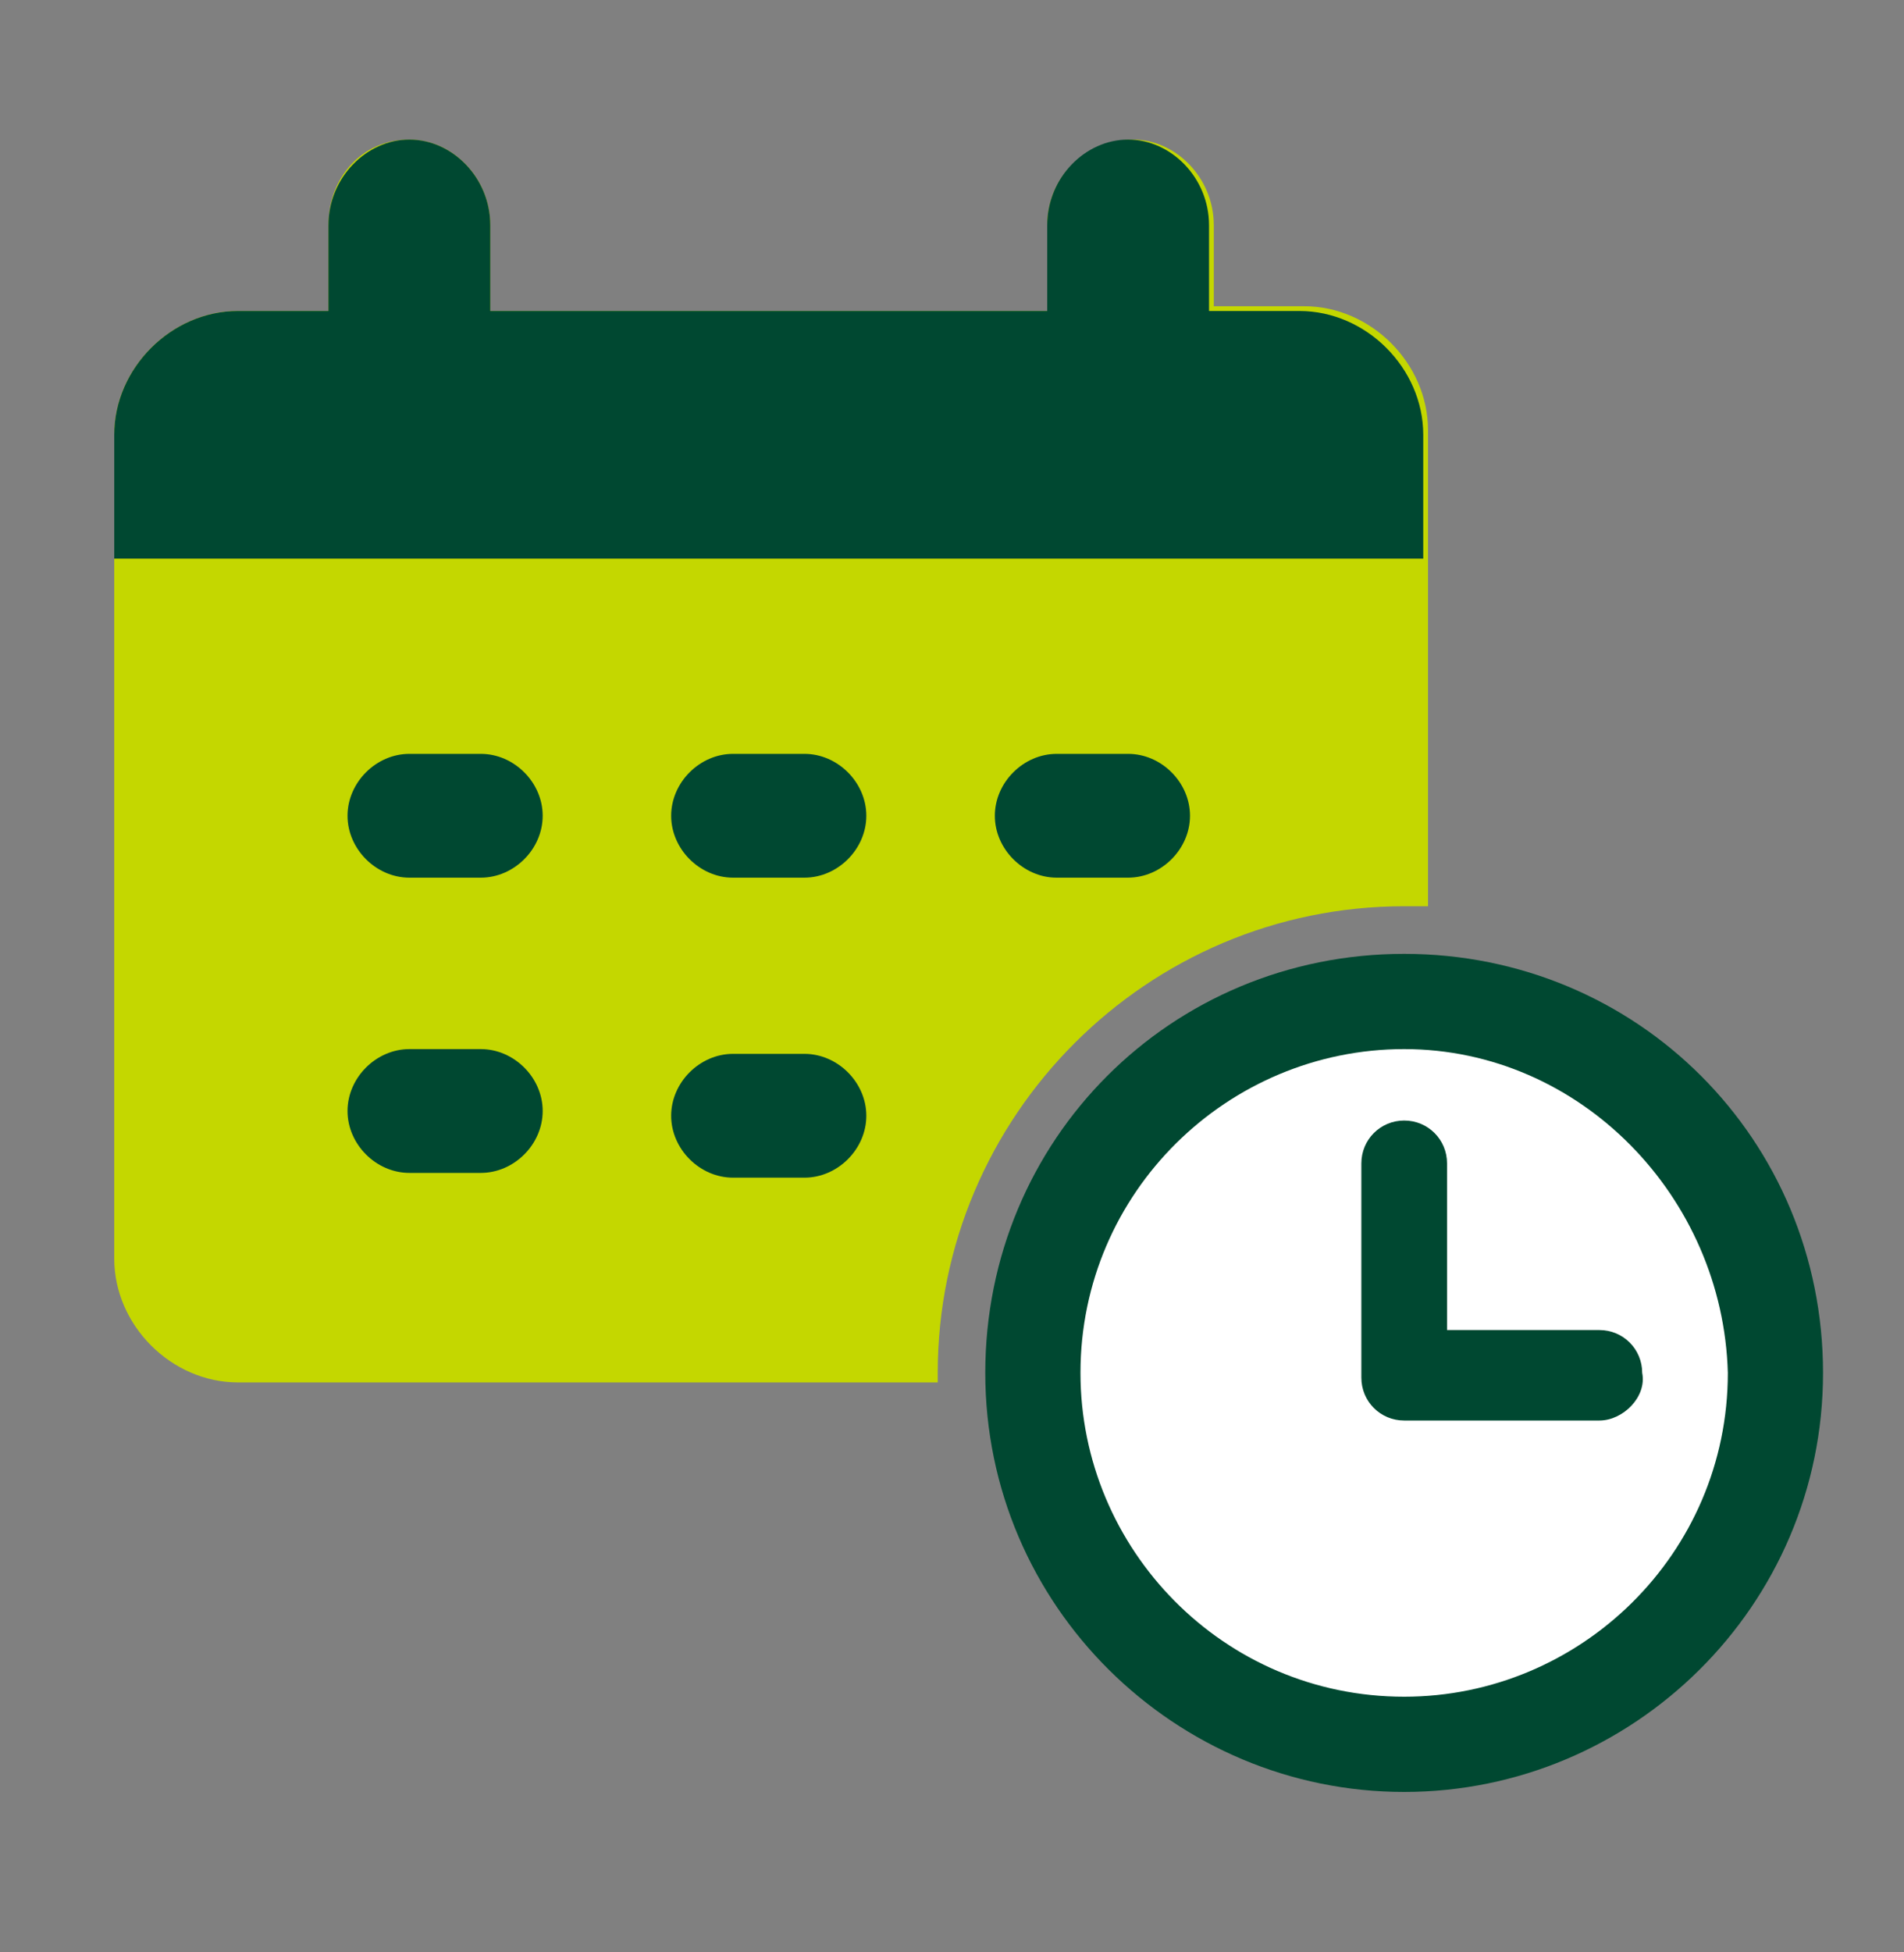
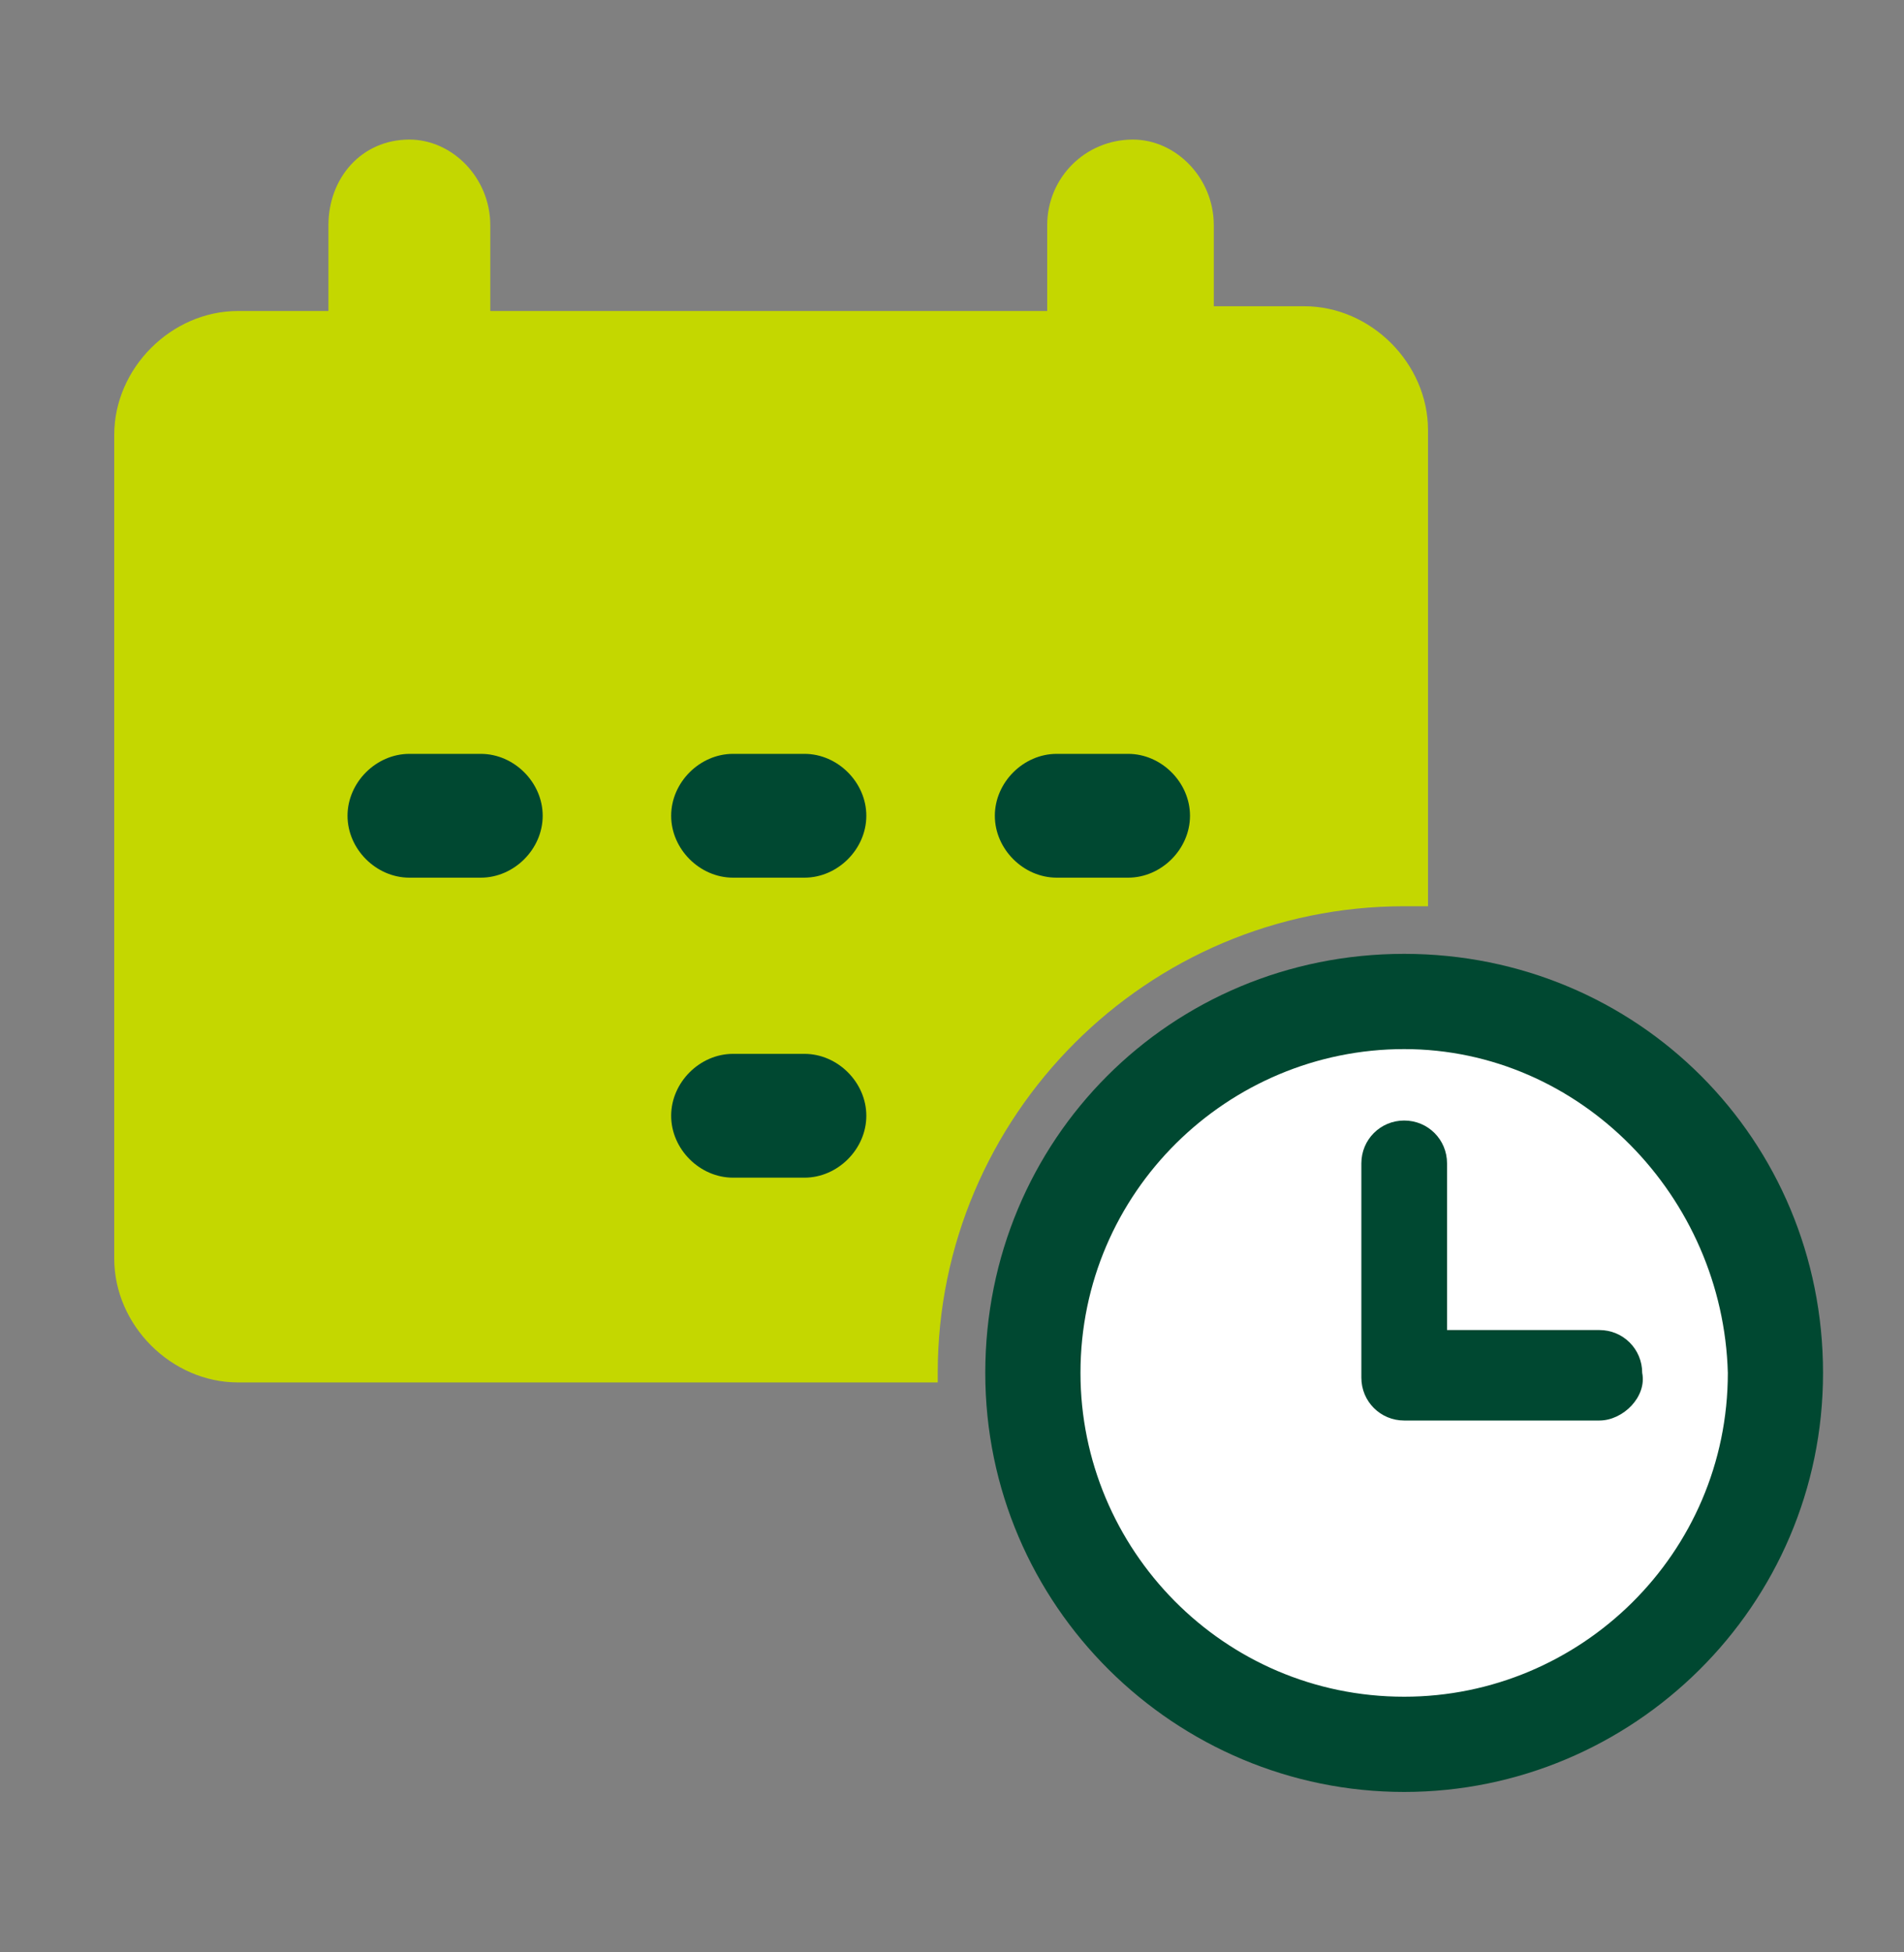
<svg xmlns="http://www.w3.org/2000/svg" width="40" height="41" viewBox="0 0 40 41" fill="none">
  <rect x="0" y="0" width="40" height="41" fill="#808080" stroke="none" />
  <path fill-rule="evenodd" clip-rule="evenodd" d="M29.9 26.431V23.131C29.7 23.131 29.6 23.131 29.4 23.131C26.2 23.131 23.6 25.731 23.6 28.931C23.6 29.031 23.6 29.031 23.6 29.131H27.2C28.8 29.031 29.9 27.831 29.9 26.431Z" fill="#C4D700" />
  <path fill-rule="evenodd" clip-rule="evenodd" d="M19.7 28.831C19.7 23.431 24.1 19.031 29.5 19.031C29.7 19.031 29.8 19.031 30 19.031V9.031C30 7.631 28.8 6.431 27.4 6.431H25.5V4.731C25.5 3.731 24.7 2.931 23.8 2.931C22.8 2.931 22 3.731 22 4.731V6.531H10.3V4.731C10.3 3.731 9.5 2.931 8.6 2.931C7.6 2.931 6.9 3.731 6.9 4.731V6.531H5C3.6 6.531 2.4 7.731 2.4 9.131V26.431C2.4 27.831 3.6 29.031 5 29.031H19.7C19.7 28.931 19.7 28.931 19.7 28.831Z" fill="#C4D700" />
  <path d="M14.1 17.131C14.1 16.431 14.7 15.831 15.4 15.831H16.9C17.6 15.831 18.2 16.431 18.2 17.131C18.2 17.831 17.6 18.431 16.9 18.431H15.4C14.7 18.431 14.1 17.831 14.1 17.131Z" fill="#004831" />
  <path d="M7.301 17.131C7.301 16.431 7.901 15.831 8.601 15.831H10.101C10.801 15.831 11.401 16.431 11.401 17.131C11.401 17.831 10.801 18.431 10.101 18.431H8.601C7.901 18.431 7.301 17.831 7.301 17.131Z" fill="#004831" />
-   <path d="M8.601 22.031C7.901 22.031 7.301 22.631 7.301 23.331C7.301 24.031 7.901 24.631 8.601 24.631H10.101C10.801 24.631 11.401 24.031 11.401 23.331C11.401 22.631 10.801 22.031 10.101 22.031H8.601Z" fill="#004831" />
  <path d="M20.9 17.131C20.9 16.431 21.5 15.831 22.2 15.831H23.7C24.4 15.831 25 16.431 25 17.131C25 17.831 24.4 18.431 23.7 18.431H22.2C21.5 18.431 20.9 17.831 20.9 17.131Z" fill="#004831" />
  <path d="M14.1 23.431C14.1 22.731 14.7 22.131 15.4 22.131H16.9C17.6 22.131 18.2 22.731 18.2 23.431C18.2 24.131 17.6 24.731 16.9 24.731H15.4C14.7 24.731 14.1 24.131 14.1 23.431Z" fill="#004831" />
-   <path fill-rule="evenodd" clip-rule="evenodd" d="M29.9 11.731H2.4V9.131C2.4 7.731 3.6 6.531 5 6.531H6.9V4.731C6.9 3.731 7.7 2.931 8.6 2.931C9.5 2.931 10.3 3.731 10.3 4.731V6.531H22V4.731C22 3.731 22.8 2.931 23.7 2.931C24.6 2.931 25.4 3.731 25.4 4.731V6.531H27.3C28.7 6.531 29.9 7.731 29.9 9.131V11.731Z" fill="#004831" />
  <path d="M29.499 36.631C33.807 36.631 37.299 33.139 37.299 28.831C37.299 24.523 33.807 21.031 29.499 21.031C25.191 21.031 21.699 24.523 21.699 28.831C21.699 33.139 25.191 36.631 29.499 36.631Z" fill="white" />
  <path d="M29.499 37.631C24.699 37.631 20.699 33.731 20.699 28.831C20.699 23.931 24.599 20.031 29.499 20.031C34.399 20.031 38.299 23.931 38.299 28.831C38.299 33.731 34.299 37.631 29.499 37.631ZM29.499 22.031C25.799 22.031 22.699 25.031 22.699 28.831C22.699 32.531 25.699 35.631 29.499 35.631C33.199 35.631 36.299 32.631 36.299 28.831C36.199 25.131 33.199 22.031 29.499 22.031Z" fill="#004831" />
  <path d="M33.6 29.831H29.5C29 29.831 28.6 29.431 28.6 28.931V24.431C28.6 23.931 29 23.531 29.5 23.531C30 23.531 30.4 23.931 30.4 24.431V27.931H33.6C34.1 27.931 34.5 28.331 34.5 28.831C34.6 29.331 34.1 29.831 33.6 29.831Z" fill="#004831" />
</svg>